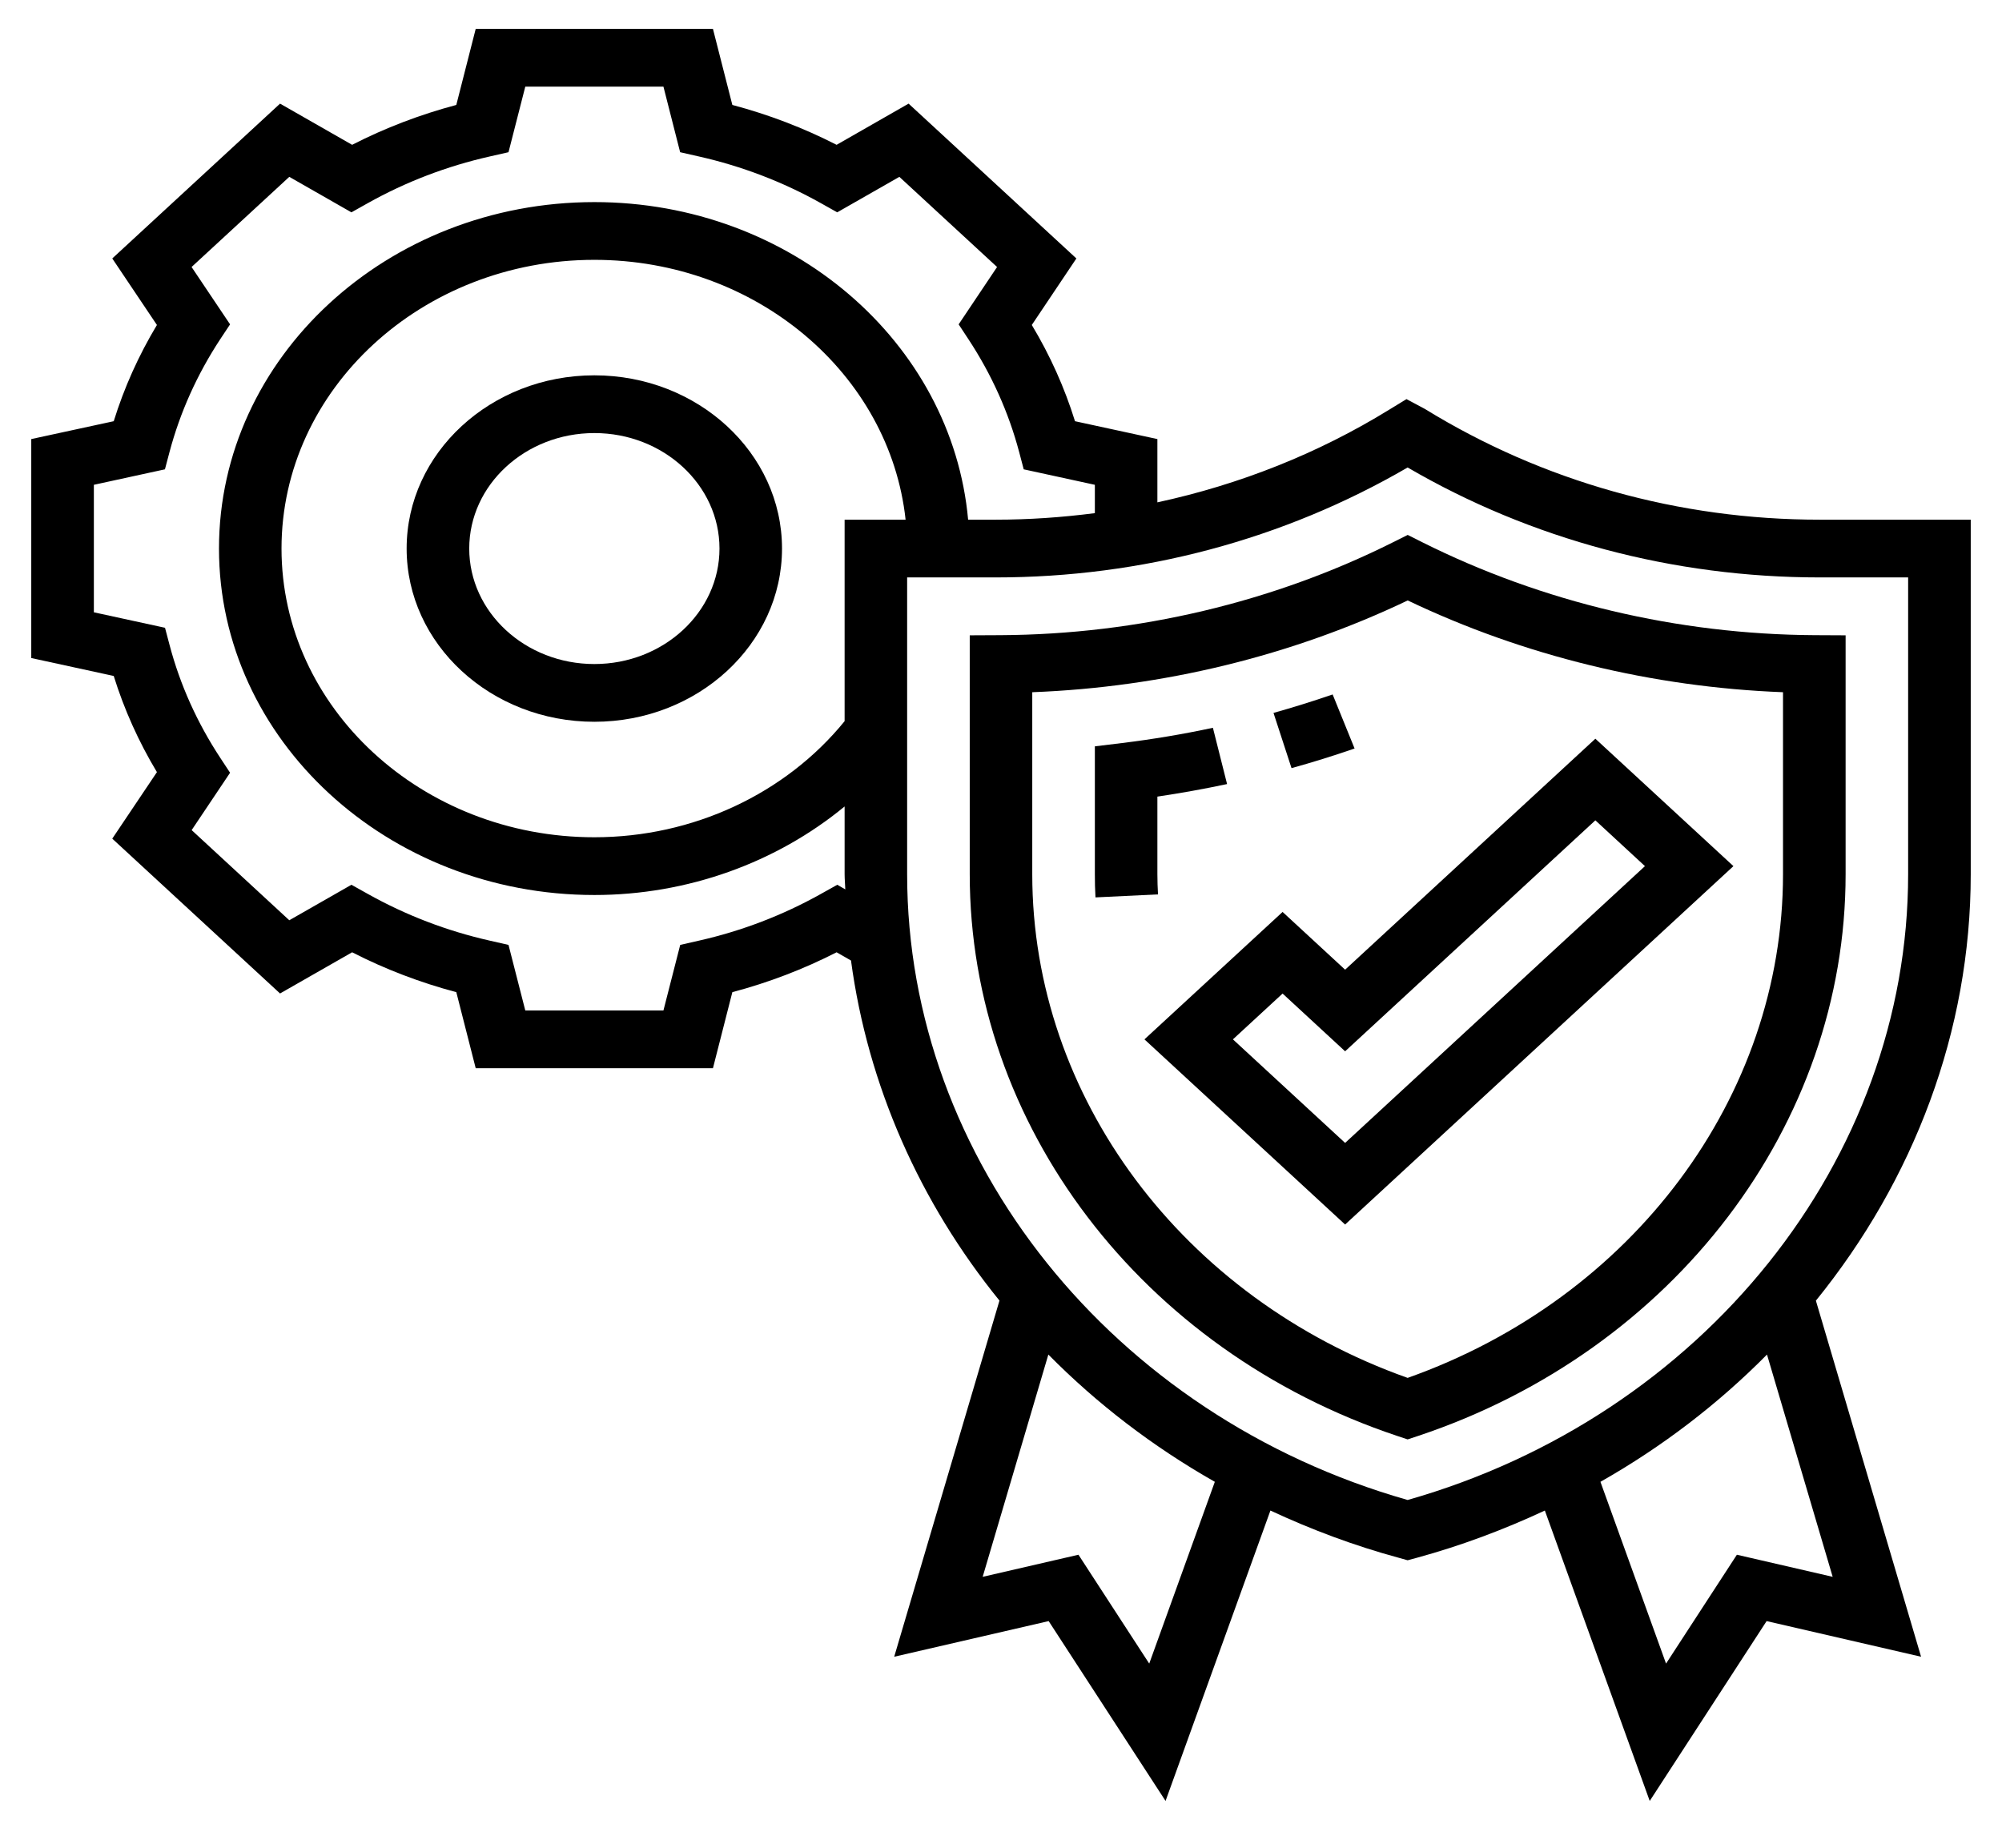
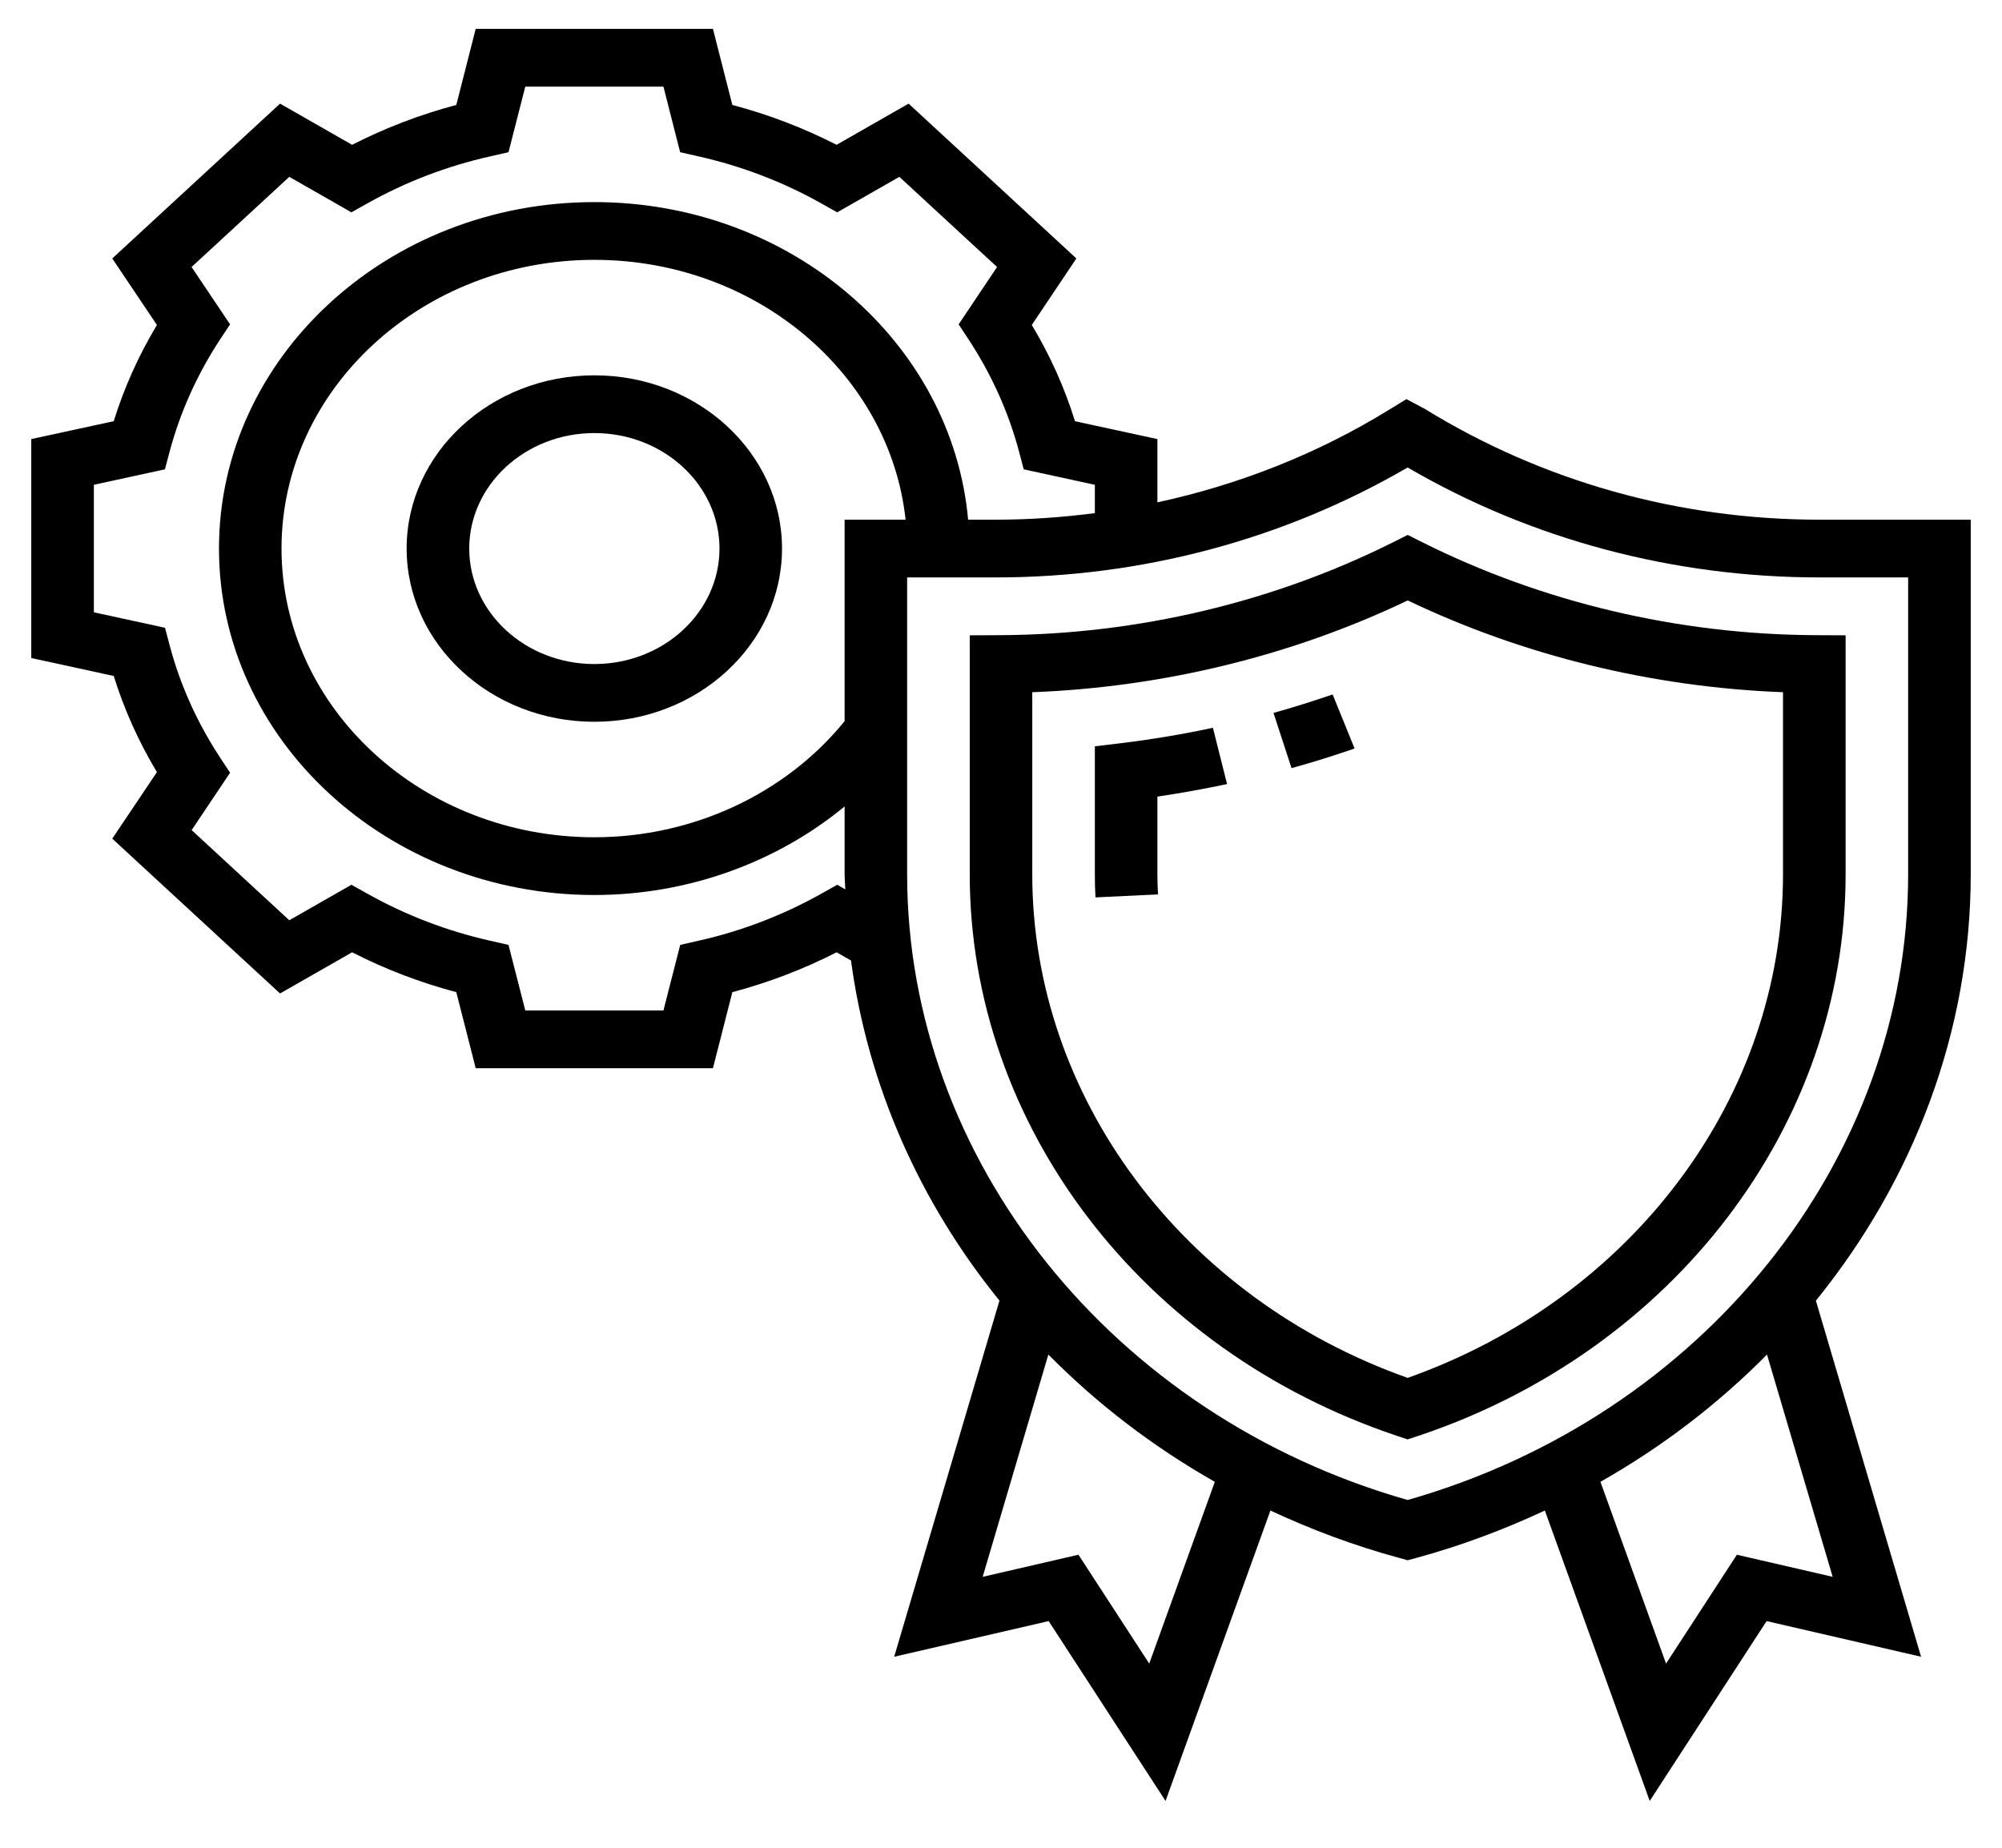
<svg xmlns="http://www.w3.org/2000/svg" width="26" height="24" viewBox="0 0 26 24" fill="none">
  <path d="M17.592 9.722L17.307 9.02C17.052 9.108 16.794 9.188 16.539 9.26L16.773 9.977C17.045 9.902 17.321 9.816 17.592 9.722Z" fill="black" />
  <path d="M15.031 11.355V10.347C15.333 10.302 15.635 10.248 15.936 10.184L15.752 9.453C15.361 9.537 14.964 9.603 14.573 9.651L14.219 9.694V11.355C14.219 11.456 14.221 11.556 14.227 11.656L15.039 11.617C15.034 11.53 15.031 11.443 15.031 11.355Z" fill="black" />
  <path d="M7.719 4.875C6.374 4.875 5.281 5.884 5.281 7.125C5.281 8.366 6.374 9.375 7.719 9.375C9.063 9.375 10.156 8.366 10.156 7.125C10.156 5.884 9.063 4.875 7.719 4.875ZM7.719 8.625C6.823 8.625 6.094 7.952 6.094 7.125C6.094 6.298 6.823 5.625 7.719 5.625C8.615 5.625 9.344 6.298 9.344 7.125C9.344 7.952 8.615 8.625 7.719 8.625Z" fill="black" />
  <path d="M18.475 7.045L18.282 6.948L18.088 7.045C16.533 7.823 14.773 8.24 12.998 8.25L12.594 8.252V11.355C12.594 14.609 14.824 17.541 18.143 18.65L18.281 18.696L18.42 18.65C21.739 17.541 23.969 14.609 23.969 11.355V8.252L23.565 8.25C21.791 8.24 20.031 7.823 18.475 7.045ZM23.156 11.355C23.156 14.249 21.203 16.861 18.281 17.897C15.359 16.86 13.406 14.248 13.406 11.355V8.991C15.104 8.926 16.777 8.518 18.282 7.799C19.787 8.518 21.46 8.926 23.156 8.991V11.355Z" fill="black" />
-   <path d="M16.657 11.845L14.863 13.5L17.469 15.905L22.512 11.25L20.719 9.595L17.469 12.595L16.657 11.845ZM21.363 11.25L17.469 14.845L16.012 13.5L16.657 12.905L17.469 13.655L20.719 10.655L21.363 11.25Z" fill="black" />
  <path d="M25.594 6.75H23.632C21.806 6.75 20.039 6.256 18.504 5.311L18.266 5.184L18.042 5.321C17.117 5.891 16.099 6.294 15.031 6.525V5.703L13.961 5.471C13.826 5.036 13.638 4.617 13.4 4.221L13.979 3.357L11.8 1.346L10.865 1.881C10.435 1.661 9.982 1.488 9.511 1.363L9.259 0.375H6.178L5.926 1.363C5.456 1.488 5.002 1.661 4.573 1.881L3.637 1.346L1.458 3.357L2.038 4.221C1.8 4.617 1.612 5.036 1.477 5.471L0.406 5.703V8.547L1.477 8.78C1.612 9.214 1.8 9.633 2.038 10.029L1.458 10.893L3.637 12.904L4.573 12.369C5.002 12.589 5.456 12.762 5.926 12.887L6.178 13.875H9.259L9.511 12.887C9.982 12.762 10.435 12.589 10.865 12.369L11.052 12.476C11.27 14.097 11.945 15.618 12.98 16.893L11.613 21.519L13.619 21.056L15.137 23.392L16.499 19.62C17.029 19.867 17.584 20.076 18.167 20.234L18.281 20.266L18.396 20.235C18.978 20.076 19.533 19.867 20.063 19.62L21.425 23.392L22.943 21.056L24.949 21.519L23.583 16.894C24.853 15.327 25.594 13.394 25.594 11.355V6.75ZM10.874 11.492L10.661 11.611C10.168 11.887 9.635 12.092 9.076 12.218L8.834 12.273L8.616 13.125H6.822L6.604 12.273L6.362 12.218C5.803 12.092 5.27 11.887 4.777 11.611L4.564 11.492L3.757 11.953L2.489 10.782L2.988 10.037L2.859 9.841C2.56 9.386 2.338 8.893 2.202 8.377L2.143 8.154L1.219 7.953V6.297L2.142 6.096L2.201 5.873C2.338 5.357 2.559 4.865 2.858 4.409L2.988 4.213L2.488 3.468L3.757 2.297L4.564 2.758L4.776 2.639C5.27 2.362 5.803 2.158 6.362 2.032L6.604 1.977L6.822 1.125H8.616L8.833 1.977L9.075 2.032C9.634 2.158 10.167 2.362 10.661 2.639L10.873 2.758L11.68 2.297L12.949 3.468L12.45 4.213L12.579 4.409C12.878 4.864 13.099 5.356 13.236 5.872L13.295 6.096L14.219 6.297V6.665C13.794 6.72 13.364 6.75 12.931 6.75H12.573C12.365 4.444 10.27 2.625 7.719 2.625C5.031 2.625 2.844 4.644 2.844 7.125C2.844 9.606 5.031 11.625 7.719 11.625C8.929 11.625 10.083 11.205 10.969 10.475V11.355C10.969 11.421 10.976 11.486 10.978 11.552L10.874 11.492ZM10.969 6.75V9.367C10.202 10.311 8.999 10.875 7.719 10.875C5.479 10.875 3.656 9.193 3.656 7.125C3.656 5.057 5.479 3.375 7.719 3.375C9.822 3.375 11.556 4.858 11.761 6.75H10.969ZM14.925 21.608L14.006 20.194L12.762 20.481L13.615 17.594C14.245 18.232 14.972 18.79 15.777 19.247L14.925 21.608ZM23.801 20.481L22.557 20.194L21.637 21.608L20.785 19.247C21.591 18.79 22.317 18.232 22.948 17.594L23.801 20.481ZM24.781 11.355C24.781 15.065 22.115 18.392 18.281 19.483C14.448 18.392 11.781 15.065 11.781 11.355V7.5H12.931C14.829 7.5 16.669 7.009 18.281 6.072C19.885 7.007 21.73 7.5 23.632 7.5H24.781V11.355Z" fill="black" />
</svg>